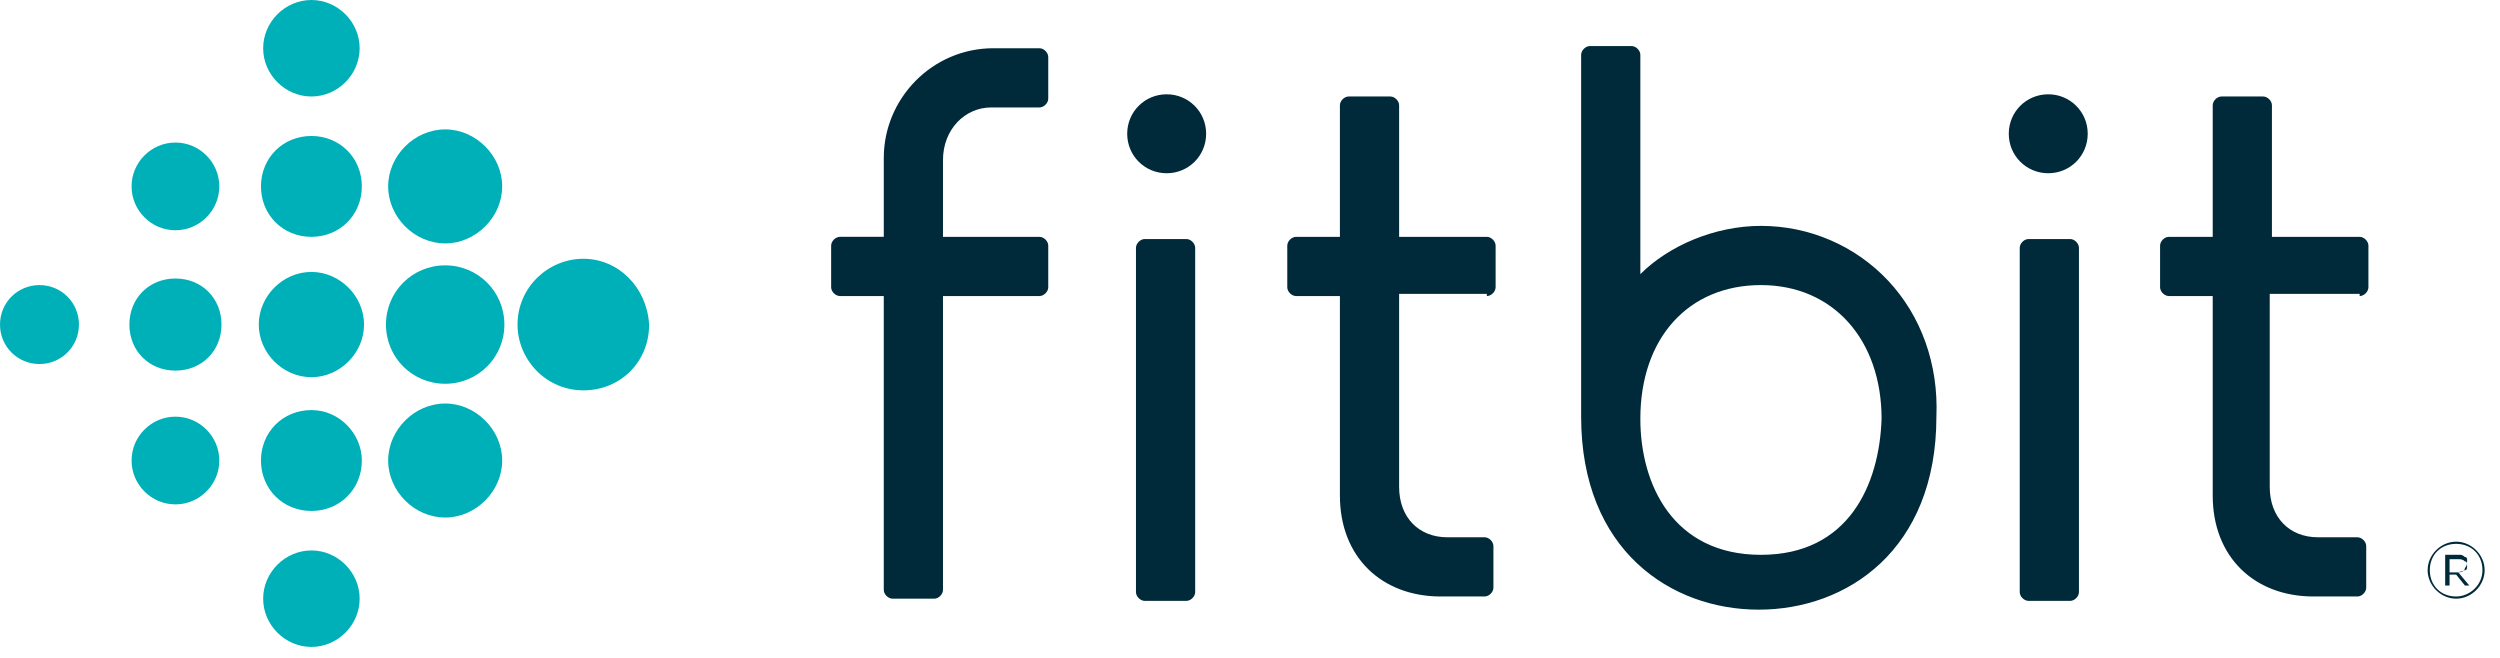
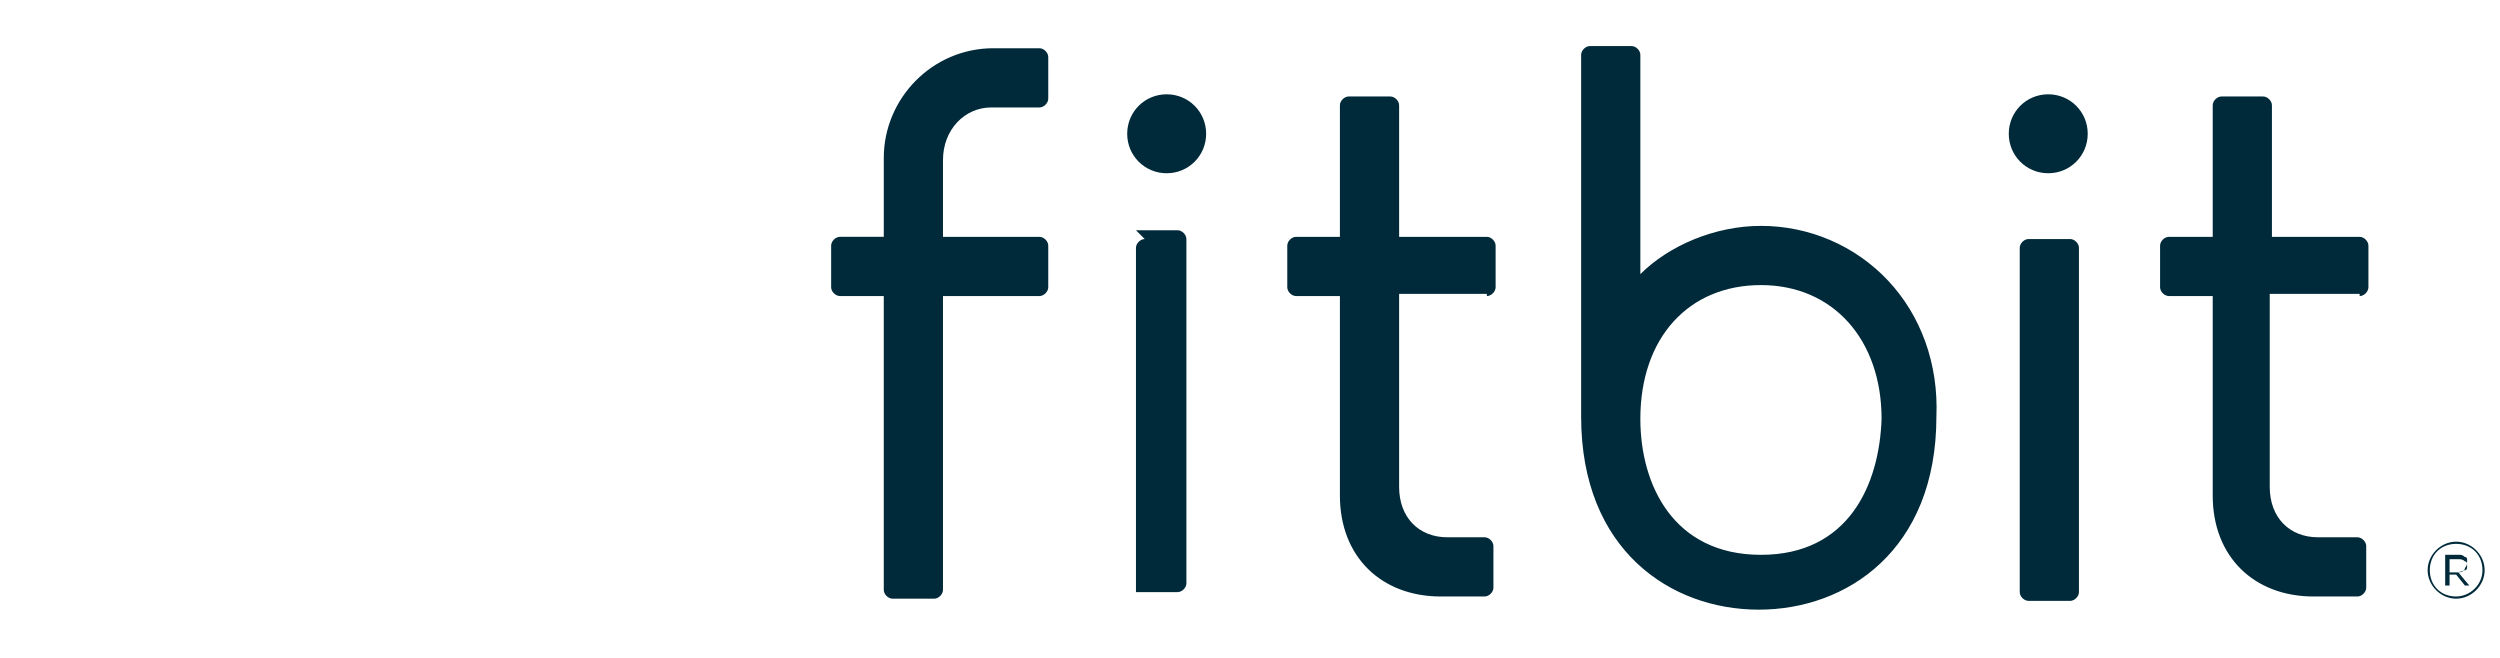
<svg xmlns="http://www.w3.org/2000/svg" viewBox="0 0 114 30">
-   <path fill="#00B0B9" d="M16.4 2.2c0 1.2-1 2.2-2.2 2.2s-2.2-1-2.2-2.2 1-2.2 2.2-2.2 2.2 1 2.2 2.2zm-2.2 4c-1.3 0-2.3 1-2.3 2.3s1 2.3 2.3 2.3 2.3-1 2.3-2.3-1-2.3-2.3-2.3zm0 6.2c-1.3 0-2.4 1.1-2.4 2.4s1.1 2.4 2.4 2.4 2.4-1.1 2.4-2.4-1.1-2.4-2.4-2.4zm0 6.3c-1.3 0-2.3 1-2.3 2.3 0 1.3 1 2.3 2.3 2.3s2.3-1 2.3-2.3c0-1.2-1-2.3-2.3-2.3zm0 6.4c-1.2 0-2.2 1-2.2 2.2 0 1.2 1 2.2 2.2 2.2s2.2-1 2.2-2.2c0-1.2-1-2.2-2.2-2.2zm6.1-19.2c-1.4 0-2.6 1.2-2.6 2.6s1.2 2.6 2.6 2.6 2.6-1.2 2.6-2.6-1.2-2.6-2.6-2.6zm0 6.2c-1.5 0-2.7 1.2-2.7 2.7 0 1.5 1.2 2.7 2.7 2.7s2.7-1.2 2.7-2.7c0-1.5-1.2-2.7-2.7-2.7zm0 6.3c-1.4 0-2.6 1.2-2.6 2.6 0 1.4 1.2 2.6 2.6 2.6s2.6-1.2 2.6-2.6c0-1.4-1.2-2.6-2.6-2.6zm6.3-6.6c-1.6 0-3 1.3-3 3 0 1.6 1.3 3 3 3s3-1.3 3-3c-.1-1.7-1.4-3-3-3zm-18.6-5.3c-1.1 0-2 .9-2 2s.9 2 2 2 2-.9 2-2-.9-2-2-2zm0 6.2c-1.2 0-2.1.9-2.1 2.1 0 1.2.9 2.1 2.1 2.1s2.1-.9 2.1-2.1c0-1.2-.9-2.1-2.1-2.1zm0 6.3c-1.1 0-2 .9-2 2s.9 2 2 2 2-.9 2-2-.9-2-2-2zm-6.2-6c-1 0-1.8.8-1.8 1.8s.8 1.8 1.8 1.8 1.8-.8 1.8-1.8-.8-1.8-1.8-1.8z" />
-   <path fill="#002A3A" d="M52.2 10.9c-.2 0-.4.2-.4.4v15.7c0 .2.2.4.4.4h1.9c.2 0 .4-.2.4-.4v-15.7c0-.2-.2-.4-.4-.4h-1.9zM53.2 4.3c-1 0-1.8.8-1.8 1.8s.8 1.8 1.8 1.8 1.8-.8 1.8-1.8-.8-1.8-1.8-1.8zM92.5 10.9c-.2 0-.4.2-.4.4v15.7c0 .2.2.4.4.4h1.9c.2 0 .4-.2.4-.4v-15.7c0-.2-.2-.4-.4-.4h-1.9zM93.4 4.3c-1 0-1.8.8-1.8 1.8s.8 1.8 1.8 1.8 1.8-.8 1.8-1.8-.8-1.8-1.8-1.8zM112.4 25.9c.1-.1.1-.2.1-.3v-.1s0-.1-.1-.1c0 0-.1-.1-.2-.1h-.7v1.4h.2v-.5h.3l.4.5h.2l-.5-.6c.2 0 .3-.1.3-.2zm-.7.1v-.5h.4c.1 0 .2 0 .3.1.1 0 .1.1.1.2s0 .2-.1.2l-.3.1h-.4zM112 24.7c-.7 0-1.3.6-1.3 1.3 0 .7.6 1.3 1.3 1.3s1.3-.6 1.3-1.3c0-.7-.6-1.3-1.3-1.3zm0 2.5c-.7 0-1.2-.5-1.2-1.2s.5-1.2 1.2-1.2 1.2.5 1.2 1.2-.6 1.2-1.2 1.2zM67.8 13.5c.2 0 .4-.2.4-.4v-1.9c0-.2-.2-.4-.4-.4h-4v-6c0-.2-.2-.4-.4-.4h-1.9c-.2 0-.4.2-.4.4v6h-2c-.2 0-.4.2-.4.4v1.9c0 .2.2.4.4.4h2v9.1c0 2.8 1.9 4.6 4.6 4.6h2c.2 0 .4-.2.4-.4v-1.9c0-.2-.2-.4-.4-.4h-1.7c-1.3 0-2.2-.9-2.2-2.3v-8.8h4zM107.6 13.5c.2 0 .4-.2.4-.4v-1.9c0-.2-.2-.4-.4-.4h-4v-6c0-.2-.2-.4-.4-.4h-1.9c-.2 0-.4.2-.4.4v6h-2c-.2 0-.4.2-.4.4v1.9c0 .2.2.4.4.4h2v9.1c0 2.8 1.9 4.6 4.6 4.6h2c.2 0 .4-.2.4-.4v-1.9c0-.2-.2-.4-.4-.4h-1.8c-1.3 0-2.2-.9-2.2-2.3v-8.8h4.1zM40.3 13.5v13.4c0 .2.2.4.4.4h1.9c.2 0 .4-.2.4-.4v-13.4h4.4c.2 0 .4-.2.4-.4v-1.9c0-.2-.2-.4-.4-.4h-4.4v-3.5c0-1.4 1-2.4 2.2-2.4h2.2c.2 0 .4-.2.4-.4v-1.9c0-.2-.2-.4-.4-.4h-2.1c-2.8 0-5 2.3-5 5v3.6h-2c-.2 0-.4.2-.4.4v1.9c0 .2.2.4.4.4h2zM86.1 12.8c-1.5-1.6-3.6-2.5-5.8-2.5-2.1 0-4.2.9-5.5 2.2v-10c0-.2-.2-.4-.4-.4h-1.9c-.2 0-.4.2-.4.4v16.5c0 6.1 4.1 8.8 8.1 8.8s8.1-2.7 8.1-8.8c.1-2.4-.7-4.6-2.2-6.2zm-5.8 12.5c-4 0-5.5-3.2-5.5-6.2 0-3.7 2.2-6.1 5.5-6.1s5.5 2.5 5.5 6.1c-.1 3-1.5 6.2-5.5 6.2z" />
+   <path fill="#002A3A" d="M52.2 10.9c-.2 0-.4.2-.4.4v15.7h1.9c.2 0 .4-.2.4-.4v-15.7c0-.2-.2-.4-.4-.4h-1.9zM53.2 4.3c-1 0-1.8.8-1.8 1.8s.8 1.8 1.8 1.8 1.8-.8 1.8-1.8-.8-1.8-1.8-1.8zM92.5 10.9c-.2 0-.4.2-.4.4v15.7c0 .2.2.4.4.4h1.9c.2 0 .4-.2.4-.4v-15.7c0-.2-.2-.4-.4-.4h-1.9zM93.4 4.3c-1 0-1.8.8-1.8 1.8s.8 1.8 1.8 1.8 1.8-.8 1.8-1.8-.8-1.8-1.8-1.8zM112.4 25.9c.1-.1.1-.2.1-.3v-.1s0-.1-.1-.1c0 0-.1-.1-.2-.1h-.7v1.4h.2v-.5h.3l.4.5h.2l-.5-.6c.2 0 .3-.1.3-.2zm-.7.1v-.5h.4c.1 0 .2 0 .3.1.1 0 .1.1.1.2s0 .2-.1.2l-.3.1h-.4zM112 24.7c-.7 0-1.3.6-1.3 1.3 0 .7.6 1.3 1.3 1.3s1.3-.6 1.3-1.3c0-.7-.6-1.3-1.3-1.3zm0 2.5c-.7 0-1.2-.5-1.2-1.2s.5-1.2 1.2-1.2 1.2.5 1.2 1.2-.6 1.2-1.2 1.2zM67.8 13.5c.2 0 .4-.2.4-.4v-1.9c0-.2-.2-.4-.4-.4h-4v-6c0-.2-.2-.4-.4-.4h-1.9c-.2 0-.4.2-.4.4v6h-2c-.2 0-.4.2-.4.4v1.9c0 .2.2.4.4.4h2v9.1c0 2.8 1.9 4.6 4.6 4.6h2c.2 0 .4-.2.4-.4v-1.9c0-.2-.2-.4-.4-.4h-1.7c-1.3 0-2.2-.9-2.2-2.3v-8.8h4zM107.6 13.5c.2 0 .4-.2.4-.4v-1.9c0-.2-.2-.4-.4-.4h-4v-6c0-.2-.2-.4-.4-.4h-1.9c-.2 0-.4.2-.4.4v6h-2c-.2 0-.4.2-.4.4v1.9c0 .2.2.4.4.4h2v9.1c0 2.8 1.9 4.6 4.6 4.6h2c.2 0 .4-.2.4-.4v-1.9c0-.2-.2-.4-.4-.4h-1.8c-1.3 0-2.2-.9-2.2-2.3v-8.8h4.1zM40.3 13.5v13.4c0 .2.2.4.4.4h1.9c.2 0 .4-.2.4-.4v-13.4h4.4c.2 0 .4-.2.4-.4v-1.9c0-.2-.2-.4-.4-.4h-4.4v-3.5c0-1.4 1-2.4 2.2-2.4h2.2c.2 0 .4-.2.4-.4v-1.9c0-.2-.2-.4-.4-.4h-2.1c-2.8 0-5 2.3-5 5v3.6h-2c-.2 0-.4.2-.4.4v1.9c0 .2.2.4.4.4h2zM86.1 12.8c-1.5-1.6-3.6-2.5-5.8-2.5-2.1 0-4.2.9-5.5 2.2v-10c0-.2-.2-.4-.4-.4h-1.9c-.2 0-.4.2-.4.4v16.5c0 6.1 4.1 8.8 8.1 8.8s8.1-2.7 8.1-8.8c.1-2.4-.7-4.6-2.2-6.2zm-5.8 12.5c-4 0-5.5-3.2-5.5-6.2 0-3.7 2.2-6.1 5.5-6.1s5.5 2.5 5.5 6.1c-.1 3-1.5 6.2-5.5 6.2z" />
</svg>